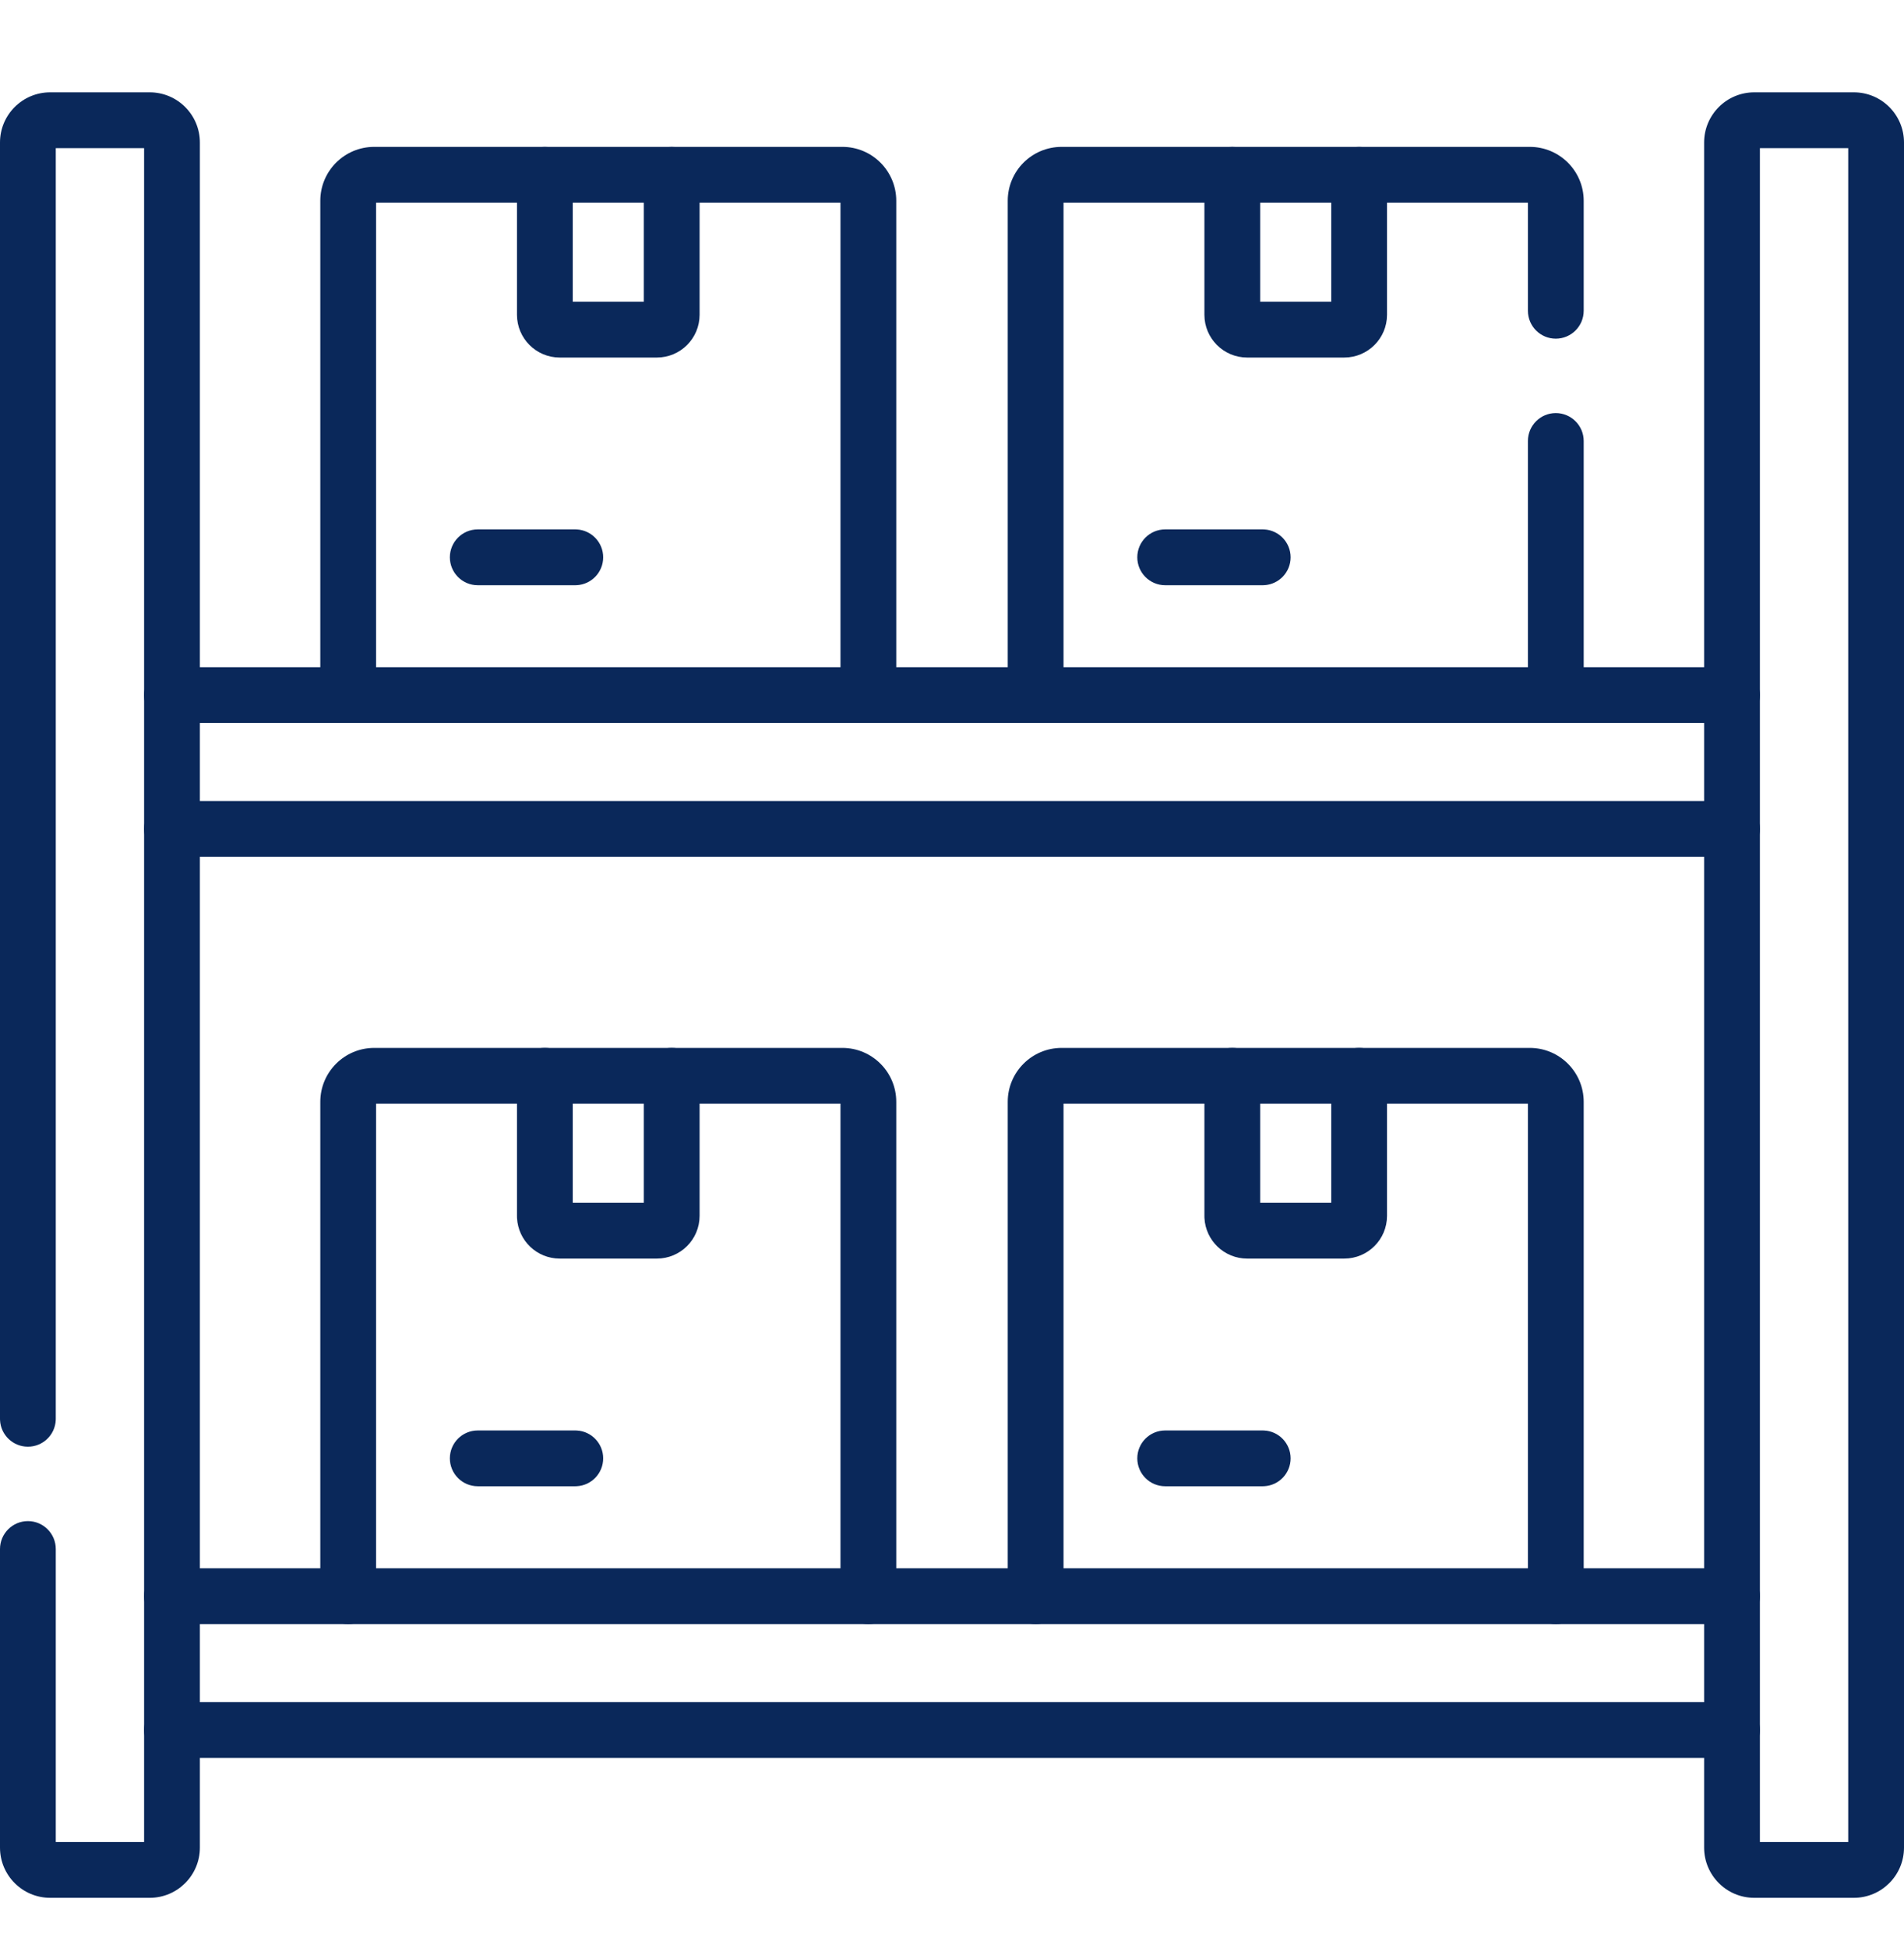
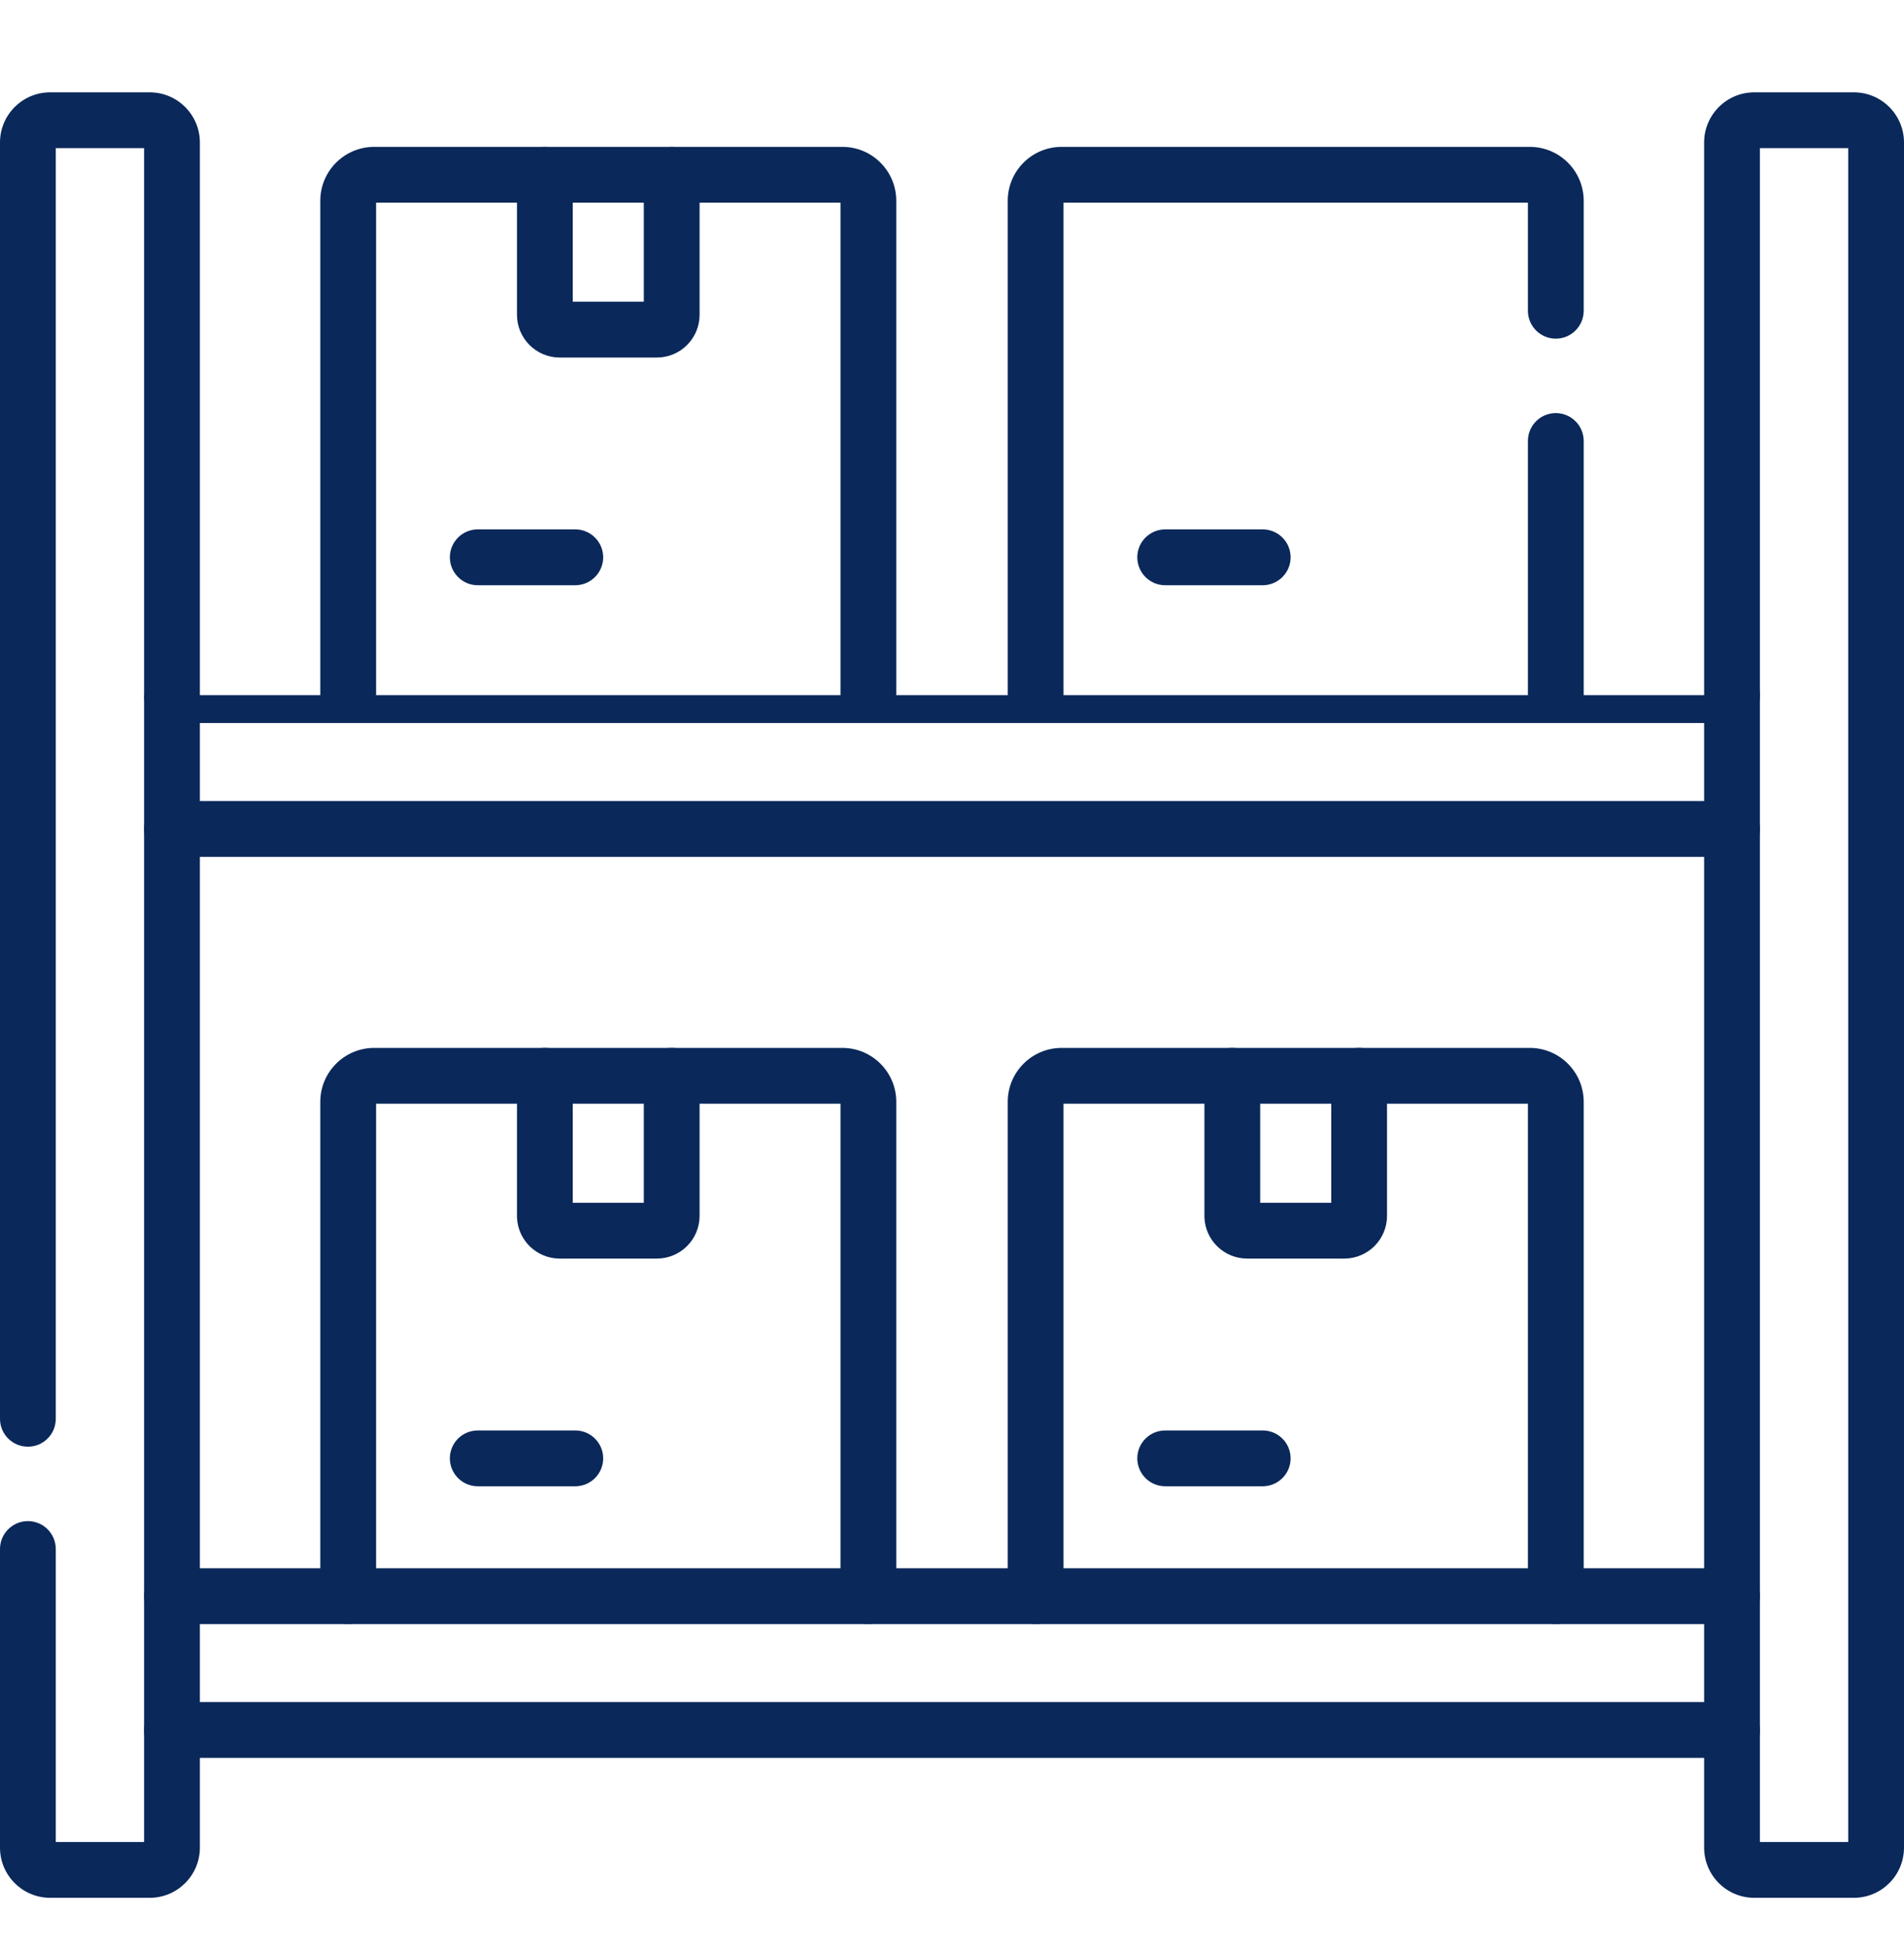
<svg xmlns="http://www.w3.org/2000/svg" width="44" height="45" viewBox="0 0 44 45" fill="none">
  <path d="M20.712 16.058C20.712 16.414 20.424 16.702 20.068 16.702C19.712 16.702 19.423 16.414 19.423 16.058V4.682H8.691V16.058C8.691 16.414 8.403 16.702 8.047 16.702C7.691 16.702 7.402 16.414 7.402 16.058V4.639C7.402 3.95 7.96 3.393 8.648 3.393H19.466C20.154 3.393 20.712 3.95 20.712 4.639V16.058Z" fill="#0A285A" />
  <path d="M16.167 7.272C16.167 7.817 15.725 8.26 15.179 8.26H12.935C12.39 8.26 11.947 7.817 11.947 7.272V4.037C11.947 3.681 12.236 3.393 12.592 3.393C12.948 3.393 13.236 3.681 13.236 4.037V6.971H14.878V4.037C14.878 3.681 15.166 3.393 15.522 3.393C15.878 3.393 16.167 3.681 16.167 4.037V7.272Z" fill="#0A285A" />
  <path d="M13.295 12.23L13.328 12.231C13.668 12.249 13.939 12.53 13.939 12.875C13.939 13.22 13.668 13.501 13.328 13.519L13.295 13.52H11.041C10.685 13.52 10.396 13.231 10.396 12.875C10.396 12.519 10.685 12.23 11.041 12.23H13.295Z" fill="#0A285A" />
  <path d="M35.309 16.058V10.188C35.309 9.832 35.597 9.543 35.953 9.543C36.309 9.543 36.598 9.832 36.598 10.188V16.058C36.598 16.414 36.309 16.703 35.953 16.703C35.597 16.703 35.309 16.414 35.309 16.058Z" fill="#0A285A" />
  <path d="M36.598 7.179C36.598 7.535 36.309 7.824 35.953 7.824C35.597 7.824 35.309 7.535 35.309 7.179V4.682H24.577V16.058C24.577 16.414 24.289 16.702 23.933 16.702C23.577 16.702 23.288 16.414 23.288 16.058V4.639C23.288 3.95 23.846 3.393 24.534 3.393H35.352C36.04 3.393 36.598 3.95 36.598 4.639V7.179Z" fill="#0A285A" />
-   <path d="M32.053 7.272C32.053 7.817 31.61 8.26 31.064 8.26H28.821C28.276 8.26 27.833 7.817 27.833 7.272V4.037C27.833 3.681 28.122 3.393 28.477 3.393C28.834 3.393 29.122 3.681 29.122 4.037V6.971H30.764V4.037C30.764 3.681 31.052 3.393 31.408 3.393C31.764 3.393 32.053 3.681 32.053 4.037V7.272Z" fill="#0A285A" />
  <path d="M29.18 12.23L29.214 12.231C29.554 12.249 29.825 12.53 29.825 12.875C29.825 13.22 29.554 13.501 29.214 13.519L29.18 13.52H26.927C26.571 13.52 26.282 13.231 26.282 12.875C26.282 12.519 26.571 12.23 26.927 12.23H29.18Z" fill="#0A285A" />
-   <path d="M40.025 15.414C40.381 15.414 40.67 15.703 40.67 16.059C40.67 16.415 40.381 16.703 40.025 16.703H3.975C3.619 16.703 3.33 16.415 3.33 16.059C3.33 15.703 3.619 15.414 3.975 15.414H40.025Z" fill="#0A285A" />
+   <path d="M40.025 15.414C40.381 15.414 40.67 15.703 40.67 16.059C40.67 16.415 40.381 16.703 40.025 16.703H3.975C3.619 16.703 3.33 16.415 3.33 16.059H40.025Z" fill="#0A285A" />
  <path d="M40.025 18.506C40.381 18.506 40.67 18.794 40.67 19.15C40.67 19.506 40.381 19.795 40.025 19.795H3.975C3.619 19.795 3.33 19.506 3.33 19.15C3.33 18.794 3.619 18.506 3.975 18.506H40.025Z" fill="#0A285A" />
  <path d="M20.712 36.874C20.712 37.23 20.424 37.519 20.068 37.519C19.712 37.519 19.423 37.23 19.423 36.874V25.498H8.691V36.874C8.691 37.23 8.403 37.519 8.047 37.519C7.691 37.519 7.402 37.23 7.402 36.874V25.455C7.402 24.767 7.96 24.209 8.648 24.209H19.466C20.154 24.209 20.712 24.767 20.712 25.455V36.874Z" fill="#0A285A" />
  <path d="M16.167 28.088C16.167 28.634 15.725 29.076 15.179 29.076H12.935C12.407 29.076 11.975 28.661 11.948 28.139L11.947 28.088V24.854C11.947 24.498 12.236 24.209 12.592 24.209C12.948 24.209 13.236 24.498 13.236 24.854V27.787H14.878V24.854C14.878 24.498 15.166 24.209 15.522 24.209C15.878 24.209 16.167 24.498 16.167 24.854V28.088Z" fill="#0A285A" />
  <path d="M13.295 33.047L13.328 33.048C13.668 33.065 13.939 33.347 13.939 33.691C13.939 34.036 13.668 34.318 13.328 34.335L13.295 34.336H11.041C10.685 34.336 10.396 34.047 10.396 33.691C10.396 33.335 10.685 33.047 11.041 33.047H13.295Z" fill="#0A285A" />
  <path d="M36.598 36.874C36.598 37.23 36.309 37.519 35.953 37.519C35.597 37.519 35.309 37.23 35.309 36.874V25.498H24.577V36.874C24.577 37.23 24.289 37.519 23.933 37.519C23.577 37.519 23.288 37.23 23.288 36.874V25.455C23.288 24.767 23.846 24.209 24.534 24.209H35.352C36.04 24.209 36.598 24.767 36.598 25.455V36.874Z" fill="#0A285A" />
  <path d="M32.053 28.088C32.053 28.634 31.61 29.076 31.064 29.076H28.821C28.293 29.076 27.861 28.661 27.834 28.139L27.833 28.088V24.854C27.833 24.498 28.122 24.209 28.477 24.209C28.834 24.209 29.122 24.498 29.122 24.854V27.787H30.764V24.854C30.764 24.498 31.052 24.209 31.408 24.209C31.764 24.209 32.053 24.498 32.053 24.854V28.088Z" fill="#0A285A" />
  <path d="M29.18 33.047L29.214 33.048C29.554 33.065 29.825 33.347 29.825 33.691C29.825 34.036 29.554 34.318 29.214 34.335L29.18 34.336H26.927C26.571 34.336 26.282 34.047 26.282 33.691C26.282 33.335 26.571 33.047 26.927 33.047H29.18Z" fill="#0A285A" />
  <path d="M40.025 36.23C40.381 36.23 40.67 36.519 40.67 36.875C40.67 37.231 40.381 37.52 40.025 37.52H3.975C3.619 37.52 3.33 37.231 3.33 36.875C3.33 36.519 3.619 36.23 3.975 36.23H40.025Z" fill="#0A285A" />
  <path d="M40.025 39.322C40.381 39.322 40.67 39.611 40.67 39.967C40.67 40.323 40.381 40.611 40.025 40.611H3.975C3.619 40.611 3.33 40.323 3.33 39.967C3.33 39.611 3.619 39.322 3.975 39.322H40.025Z" fill="#0A285A" />
  <path d="M4.619 42.684C4.619 43.324 4.1 43.844 3.459 43.844H1.16C0.519 43.844 1.41721e-05 43.324 0 42.684V35.786C1.7008e-05 35.43 0.289 35.141 0.645 35.141C1 35.141 1.289 35.43 1.289 35.786V42.555H3.33V3.422H1.289V32.778L1.288 32.811C1.271 33.152 0.989 33.422 0.645 33.422C0.3 33.422 0.018 33.152 0.001 32.811L0 32.778V3.293C0 2.652 0.519 2.133 1.16 2.133H3.459C4.1 2.133 4.619 2.652 4.619 3.293V42.684Z" fill="#0A285A" />
  <path d="M40.67 42.555H42.711V3.422H40.67V42.555ZM44 42.684C44 43.324 43.481 43.844 42.84 43.844H40.541C39.9 43.844 39.381 43.324 39.381 42.684V3.293C39.381 2.652 39.9 2.133 40.541 2.133H42.84C43.481 2.133 44 2.652 44 3.293V42.684Z" fill="#0A285A" />
</svg>